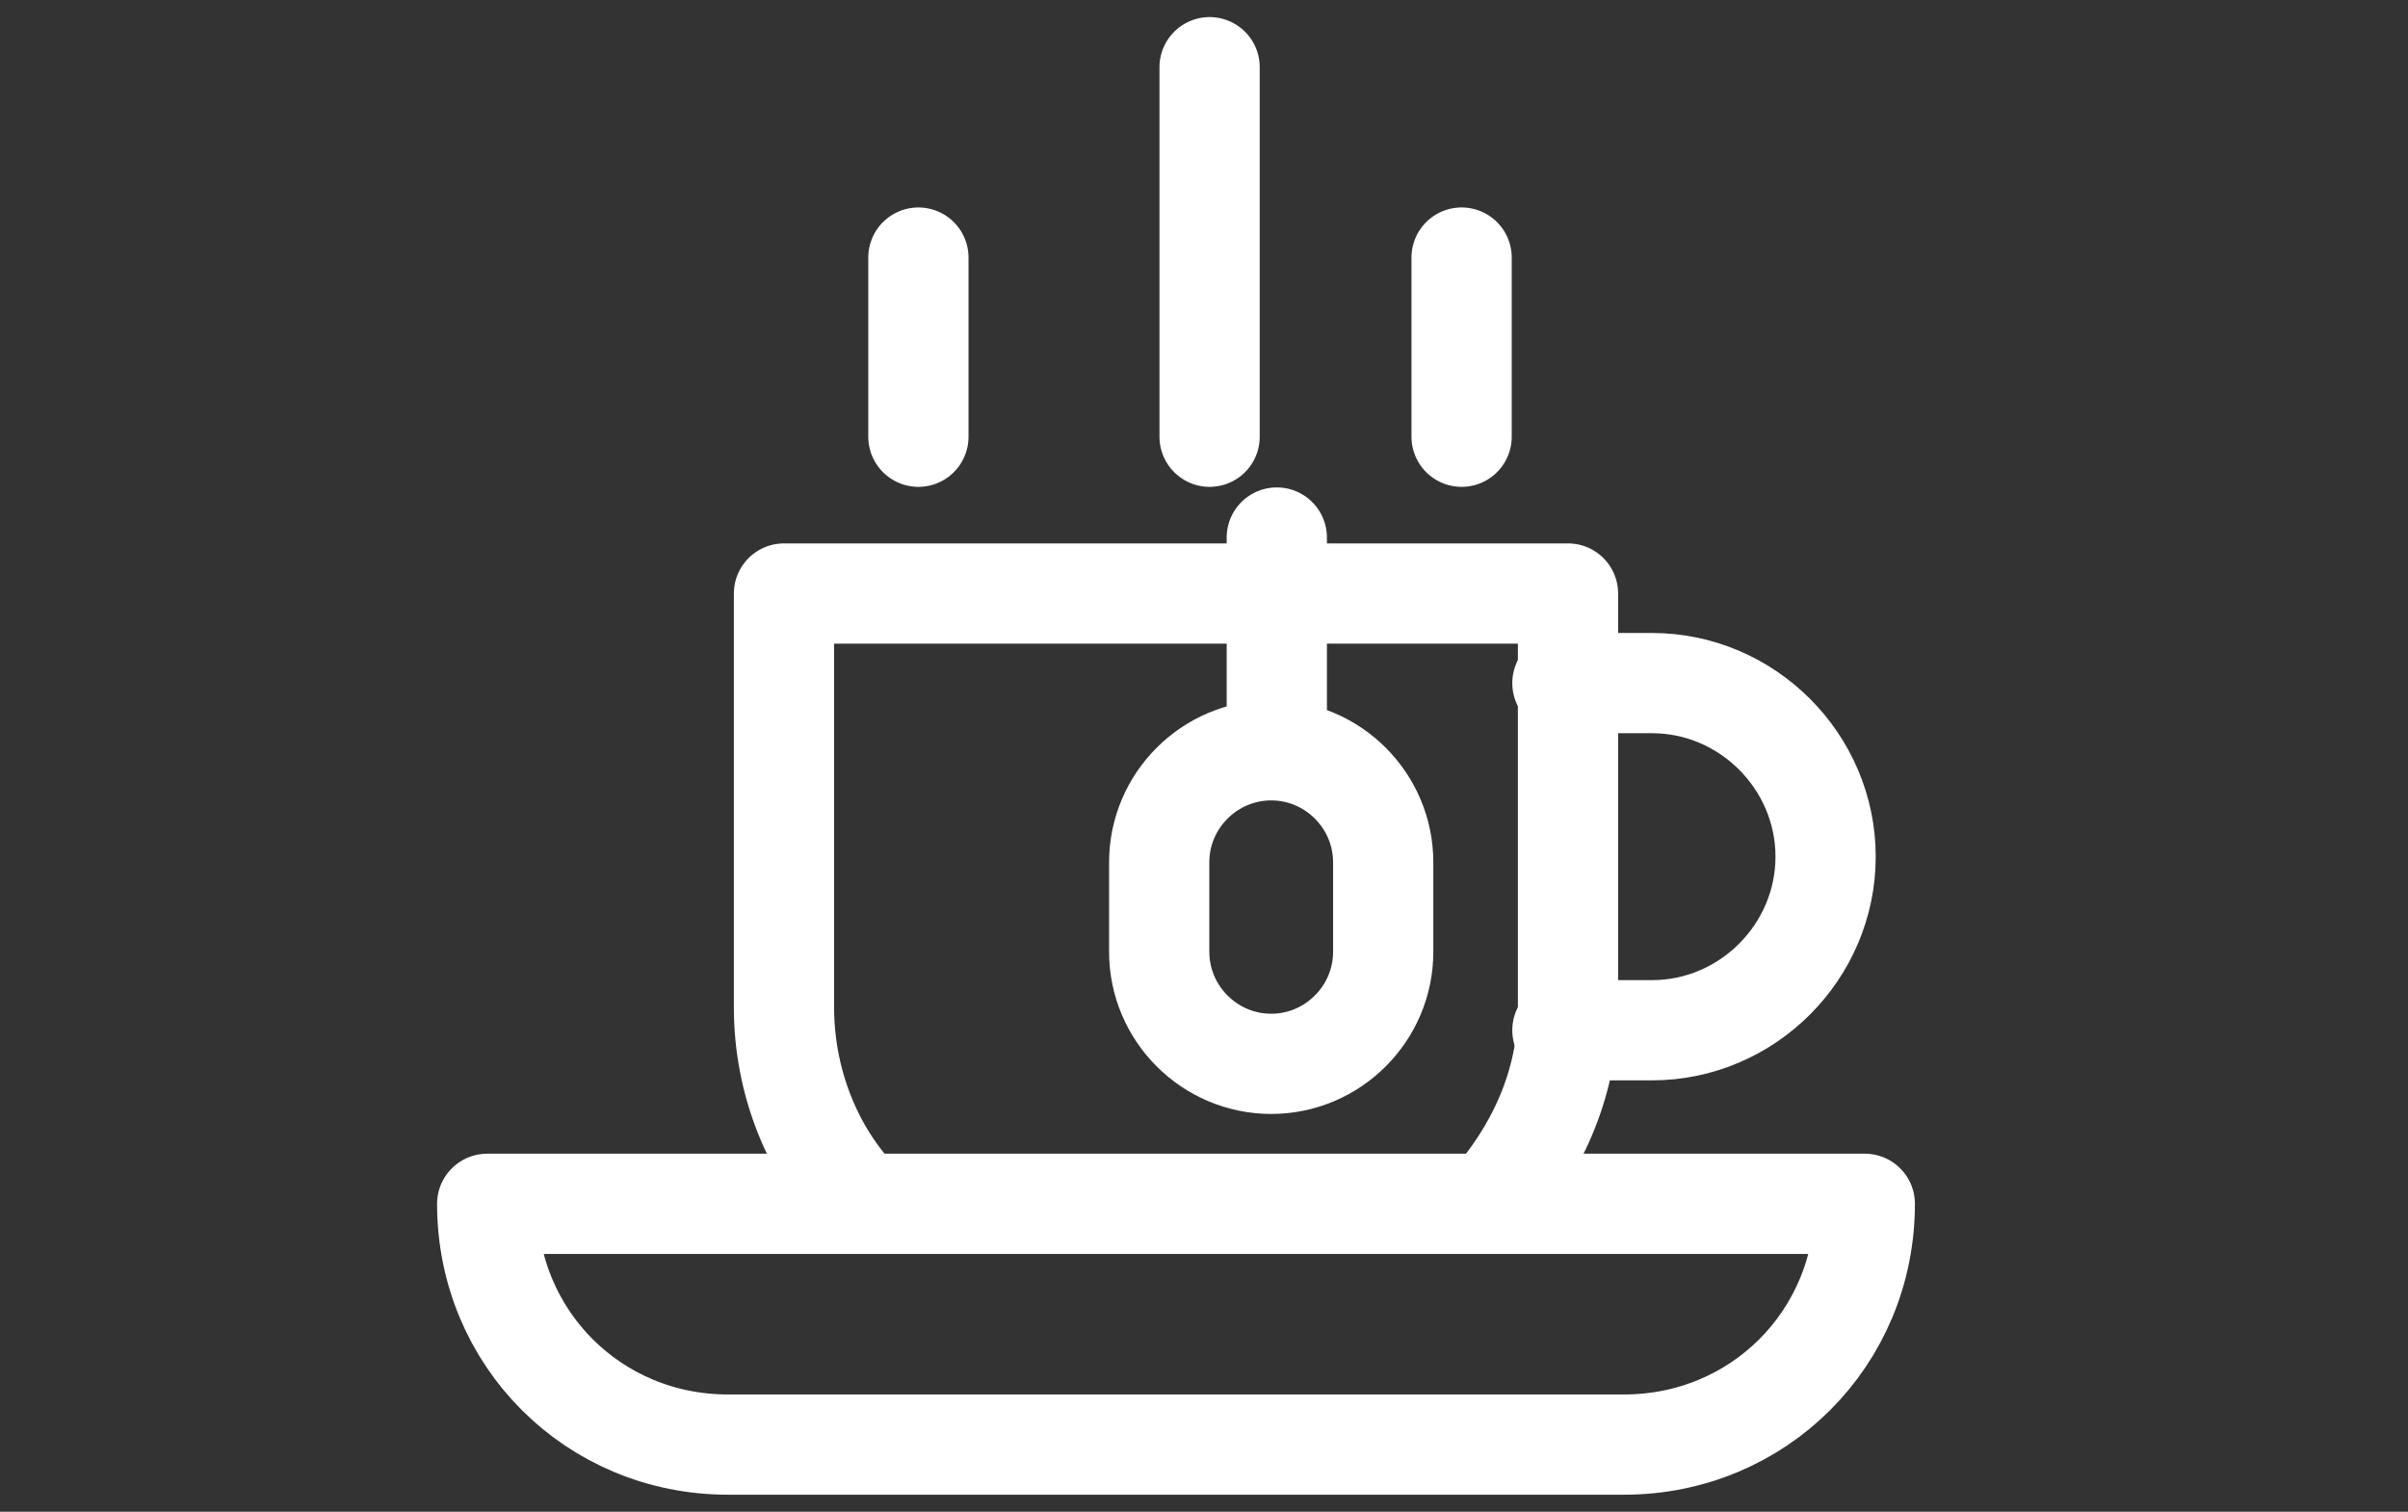
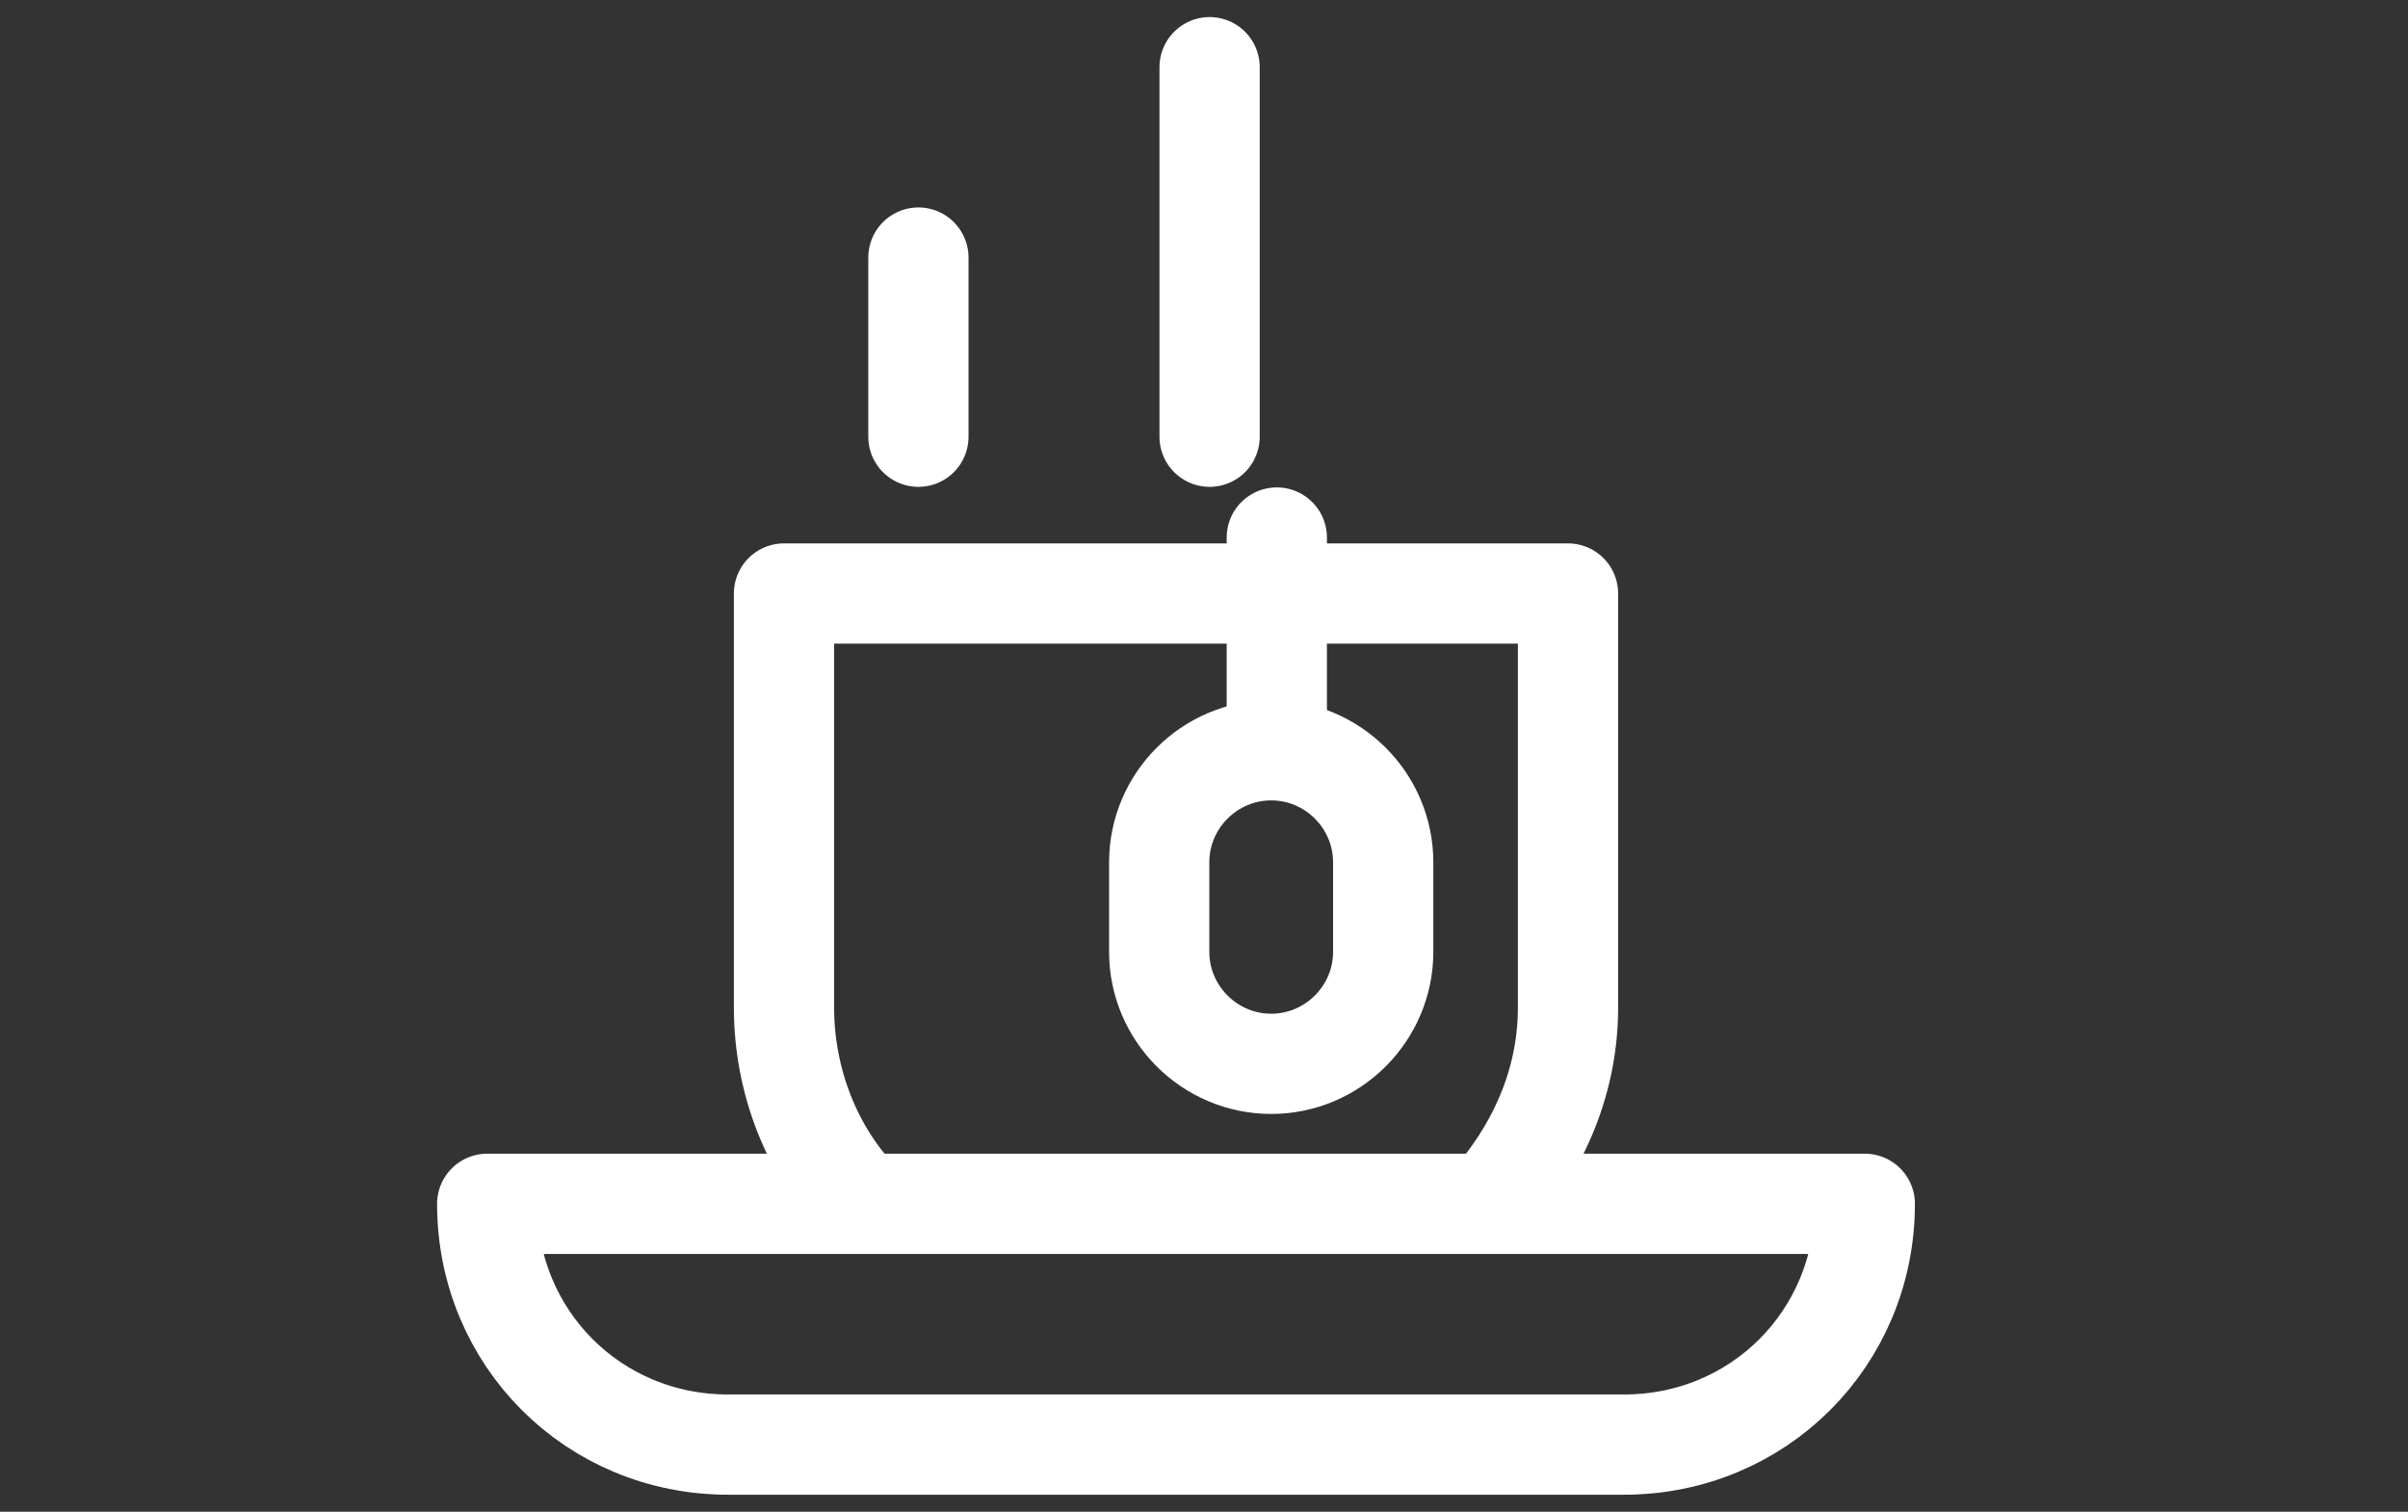
<svg xmlns="http://www.w3.org/2000/svg" version="1.1" id="Layer_1" x="0px" y="0px" width="43px" height="27px" viewBox="0 0 43 27" style="enable-background:new 0 0 43 27;" xml:space="preserve">
  <rect x="0" y="0" width="43" height="27" fill="#333333" stroke="none" />
  <style type="text/css">
	.st0{fill:none;stroke:#FFFFFF;stroke-width:1.79;stroke-linecap:round;stroke-linejoin:round;stroke-miterlimit:10;}
</style>
  <line class="st0" x1="21.6" y1="7.8" x2="21.6" y2="1.2" />
-   <line class="st0" x1="26.1" y1="7.8" x2="26.1" y2="4.6" />
  <line class="st0" x1="16.4" y1="7.8" x2="16.4" y2="4.6" />
  <g>
    <g>
      <path class="st0" d="M26.6,21.5c0.8-0.9,1.4-2.1,1.4-3.5v-7.4h-14V18c0,1.3,0.5,2.6,1.4,3.5" />
      <path class="st0" d="M33.3,21.5c0,2.4-1.9,4.3-4.3,4.3h-16c-2.4,0-4.3-1.9-4.3-4.3H33.3z" />
-       <path class="st0" d="M27.9,12.2h1.6c1.7,0,3.1,1.4,3.1,3.1s-1.4,3.1-3.1,3.1h-1.6" />
    </g>
    <g>
      <line class="st0" x1="22.8" y1="9.6" x2="22.8" y2="13.1" />
      <path class="st0" d="M24.7,17c0,1.1-0.9,2-2,2l0,0c-1.1,0-2-0.9-2-2v-1.6c0-1.1,0.9-2,2-2l0,0c1.1,0,2,0.9,2,2V17z" />
    </g>
  </g>
</svg>